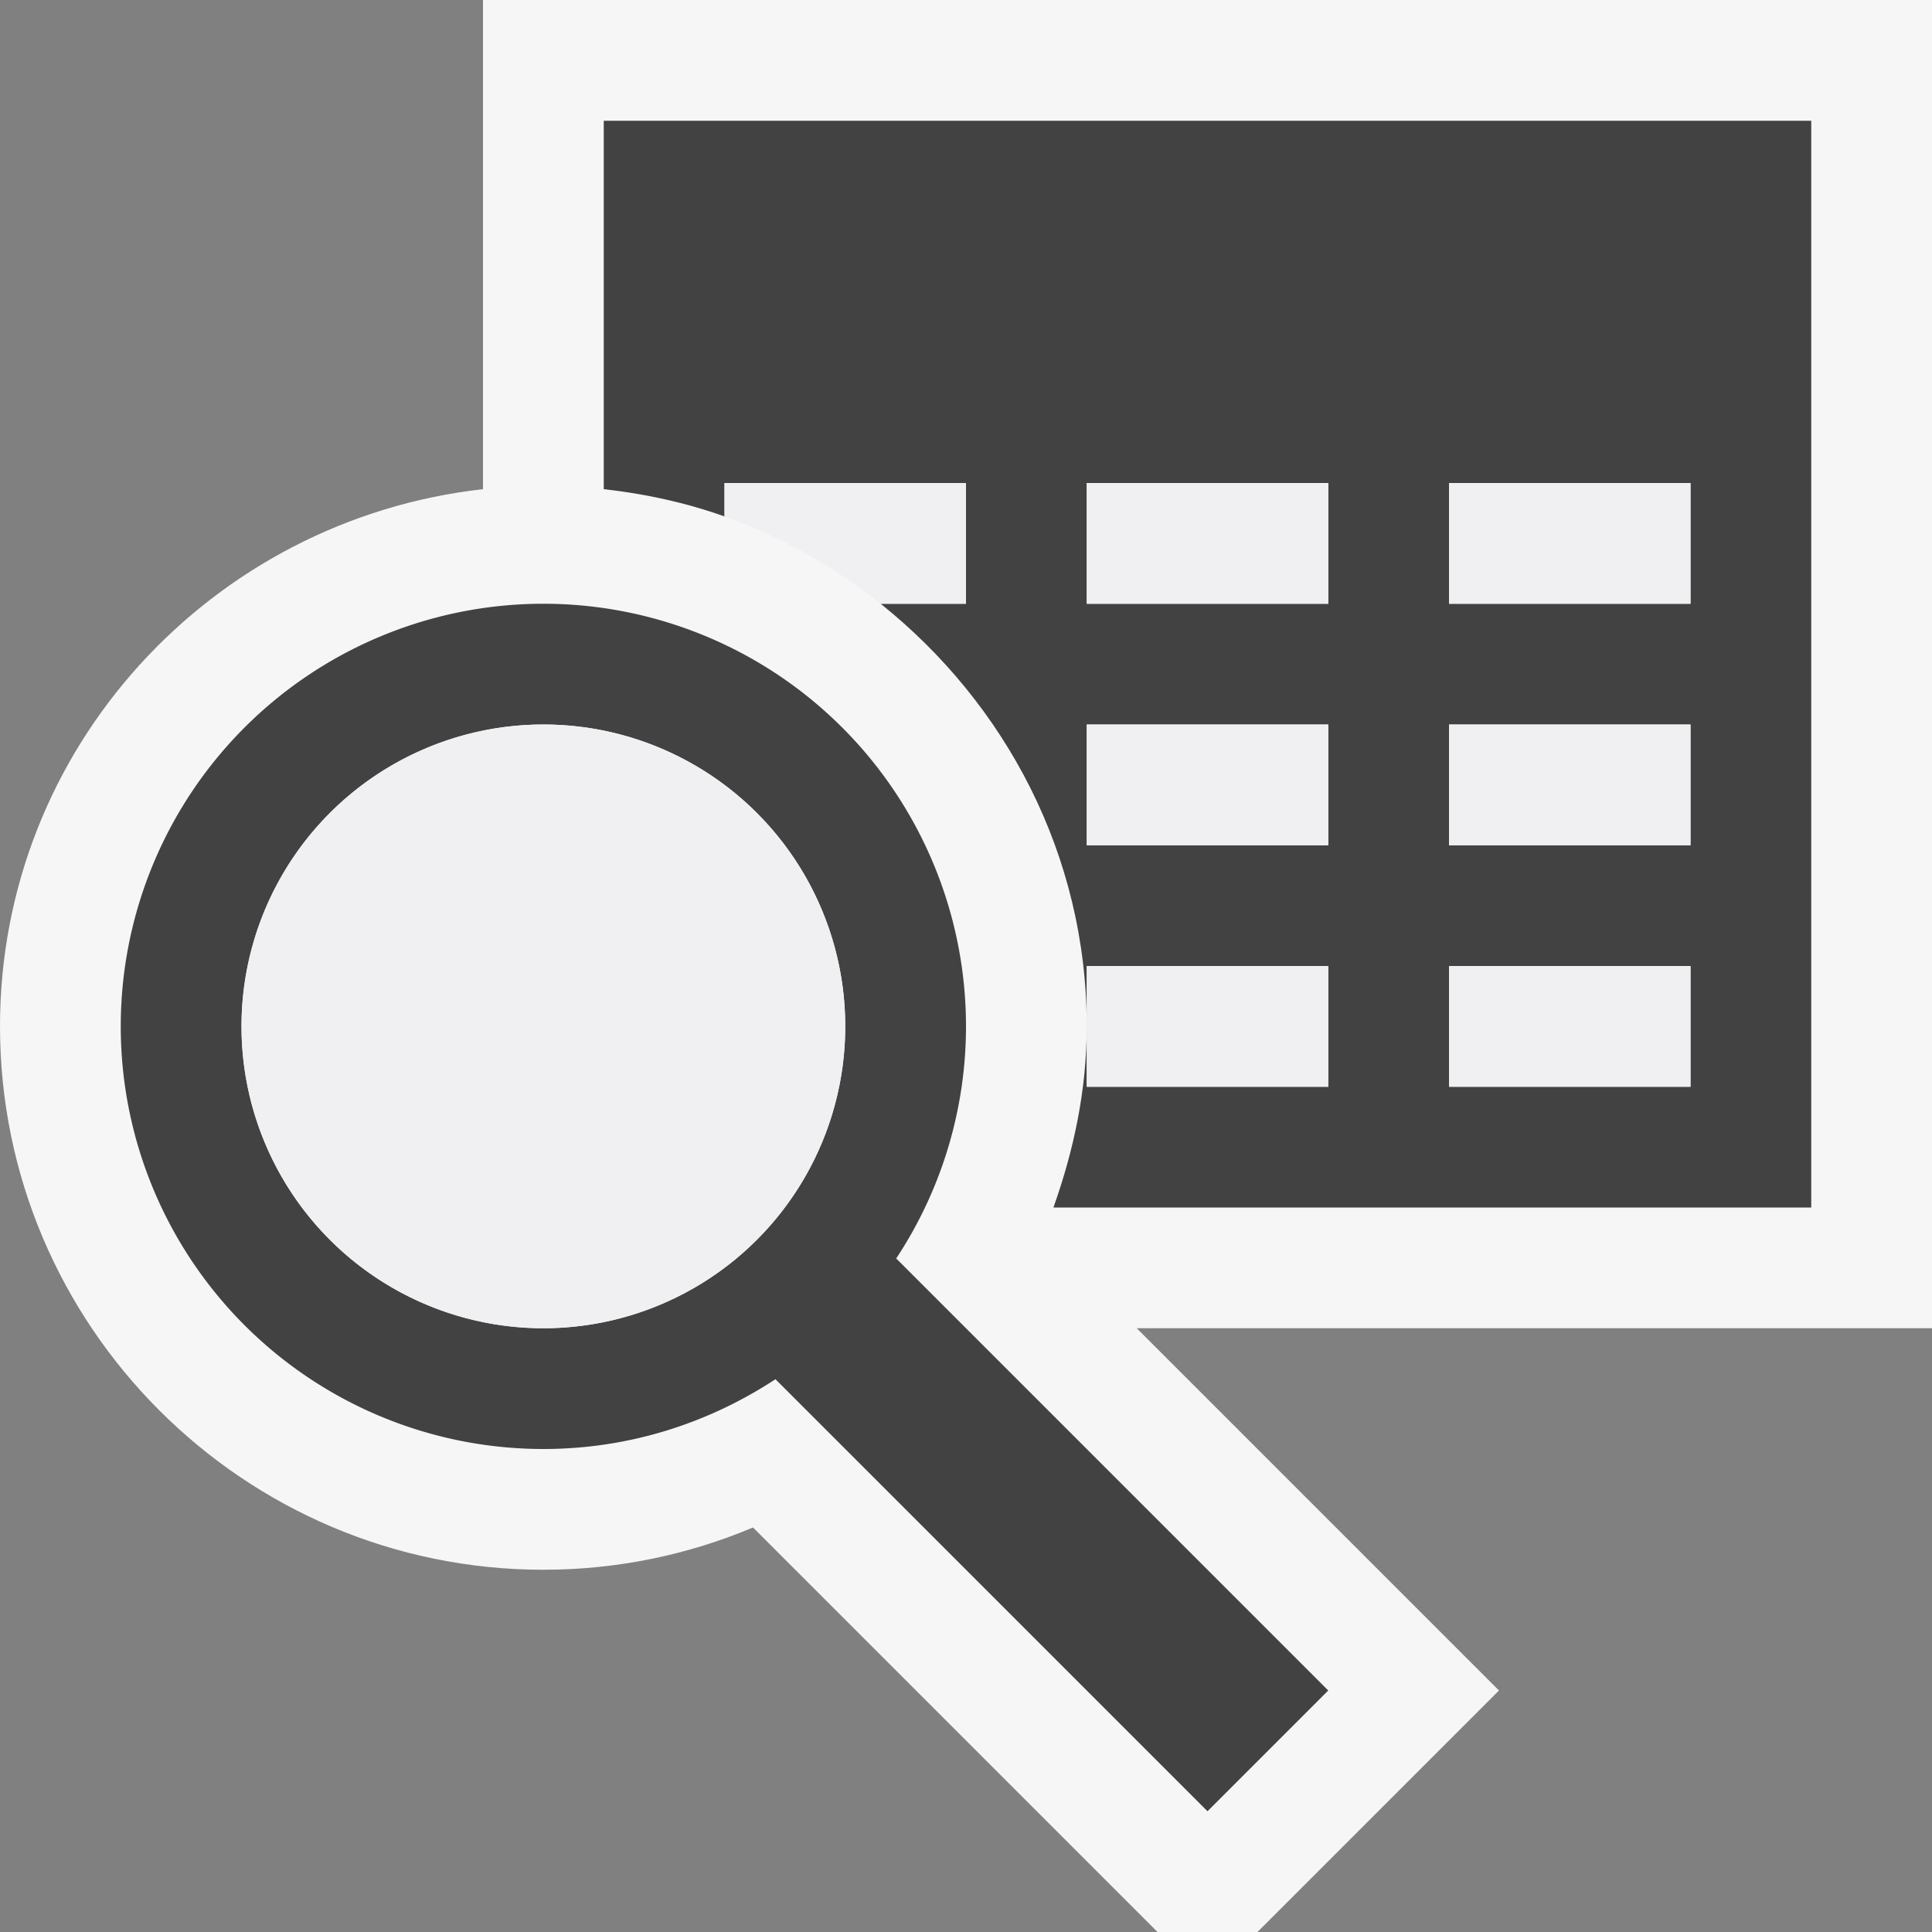
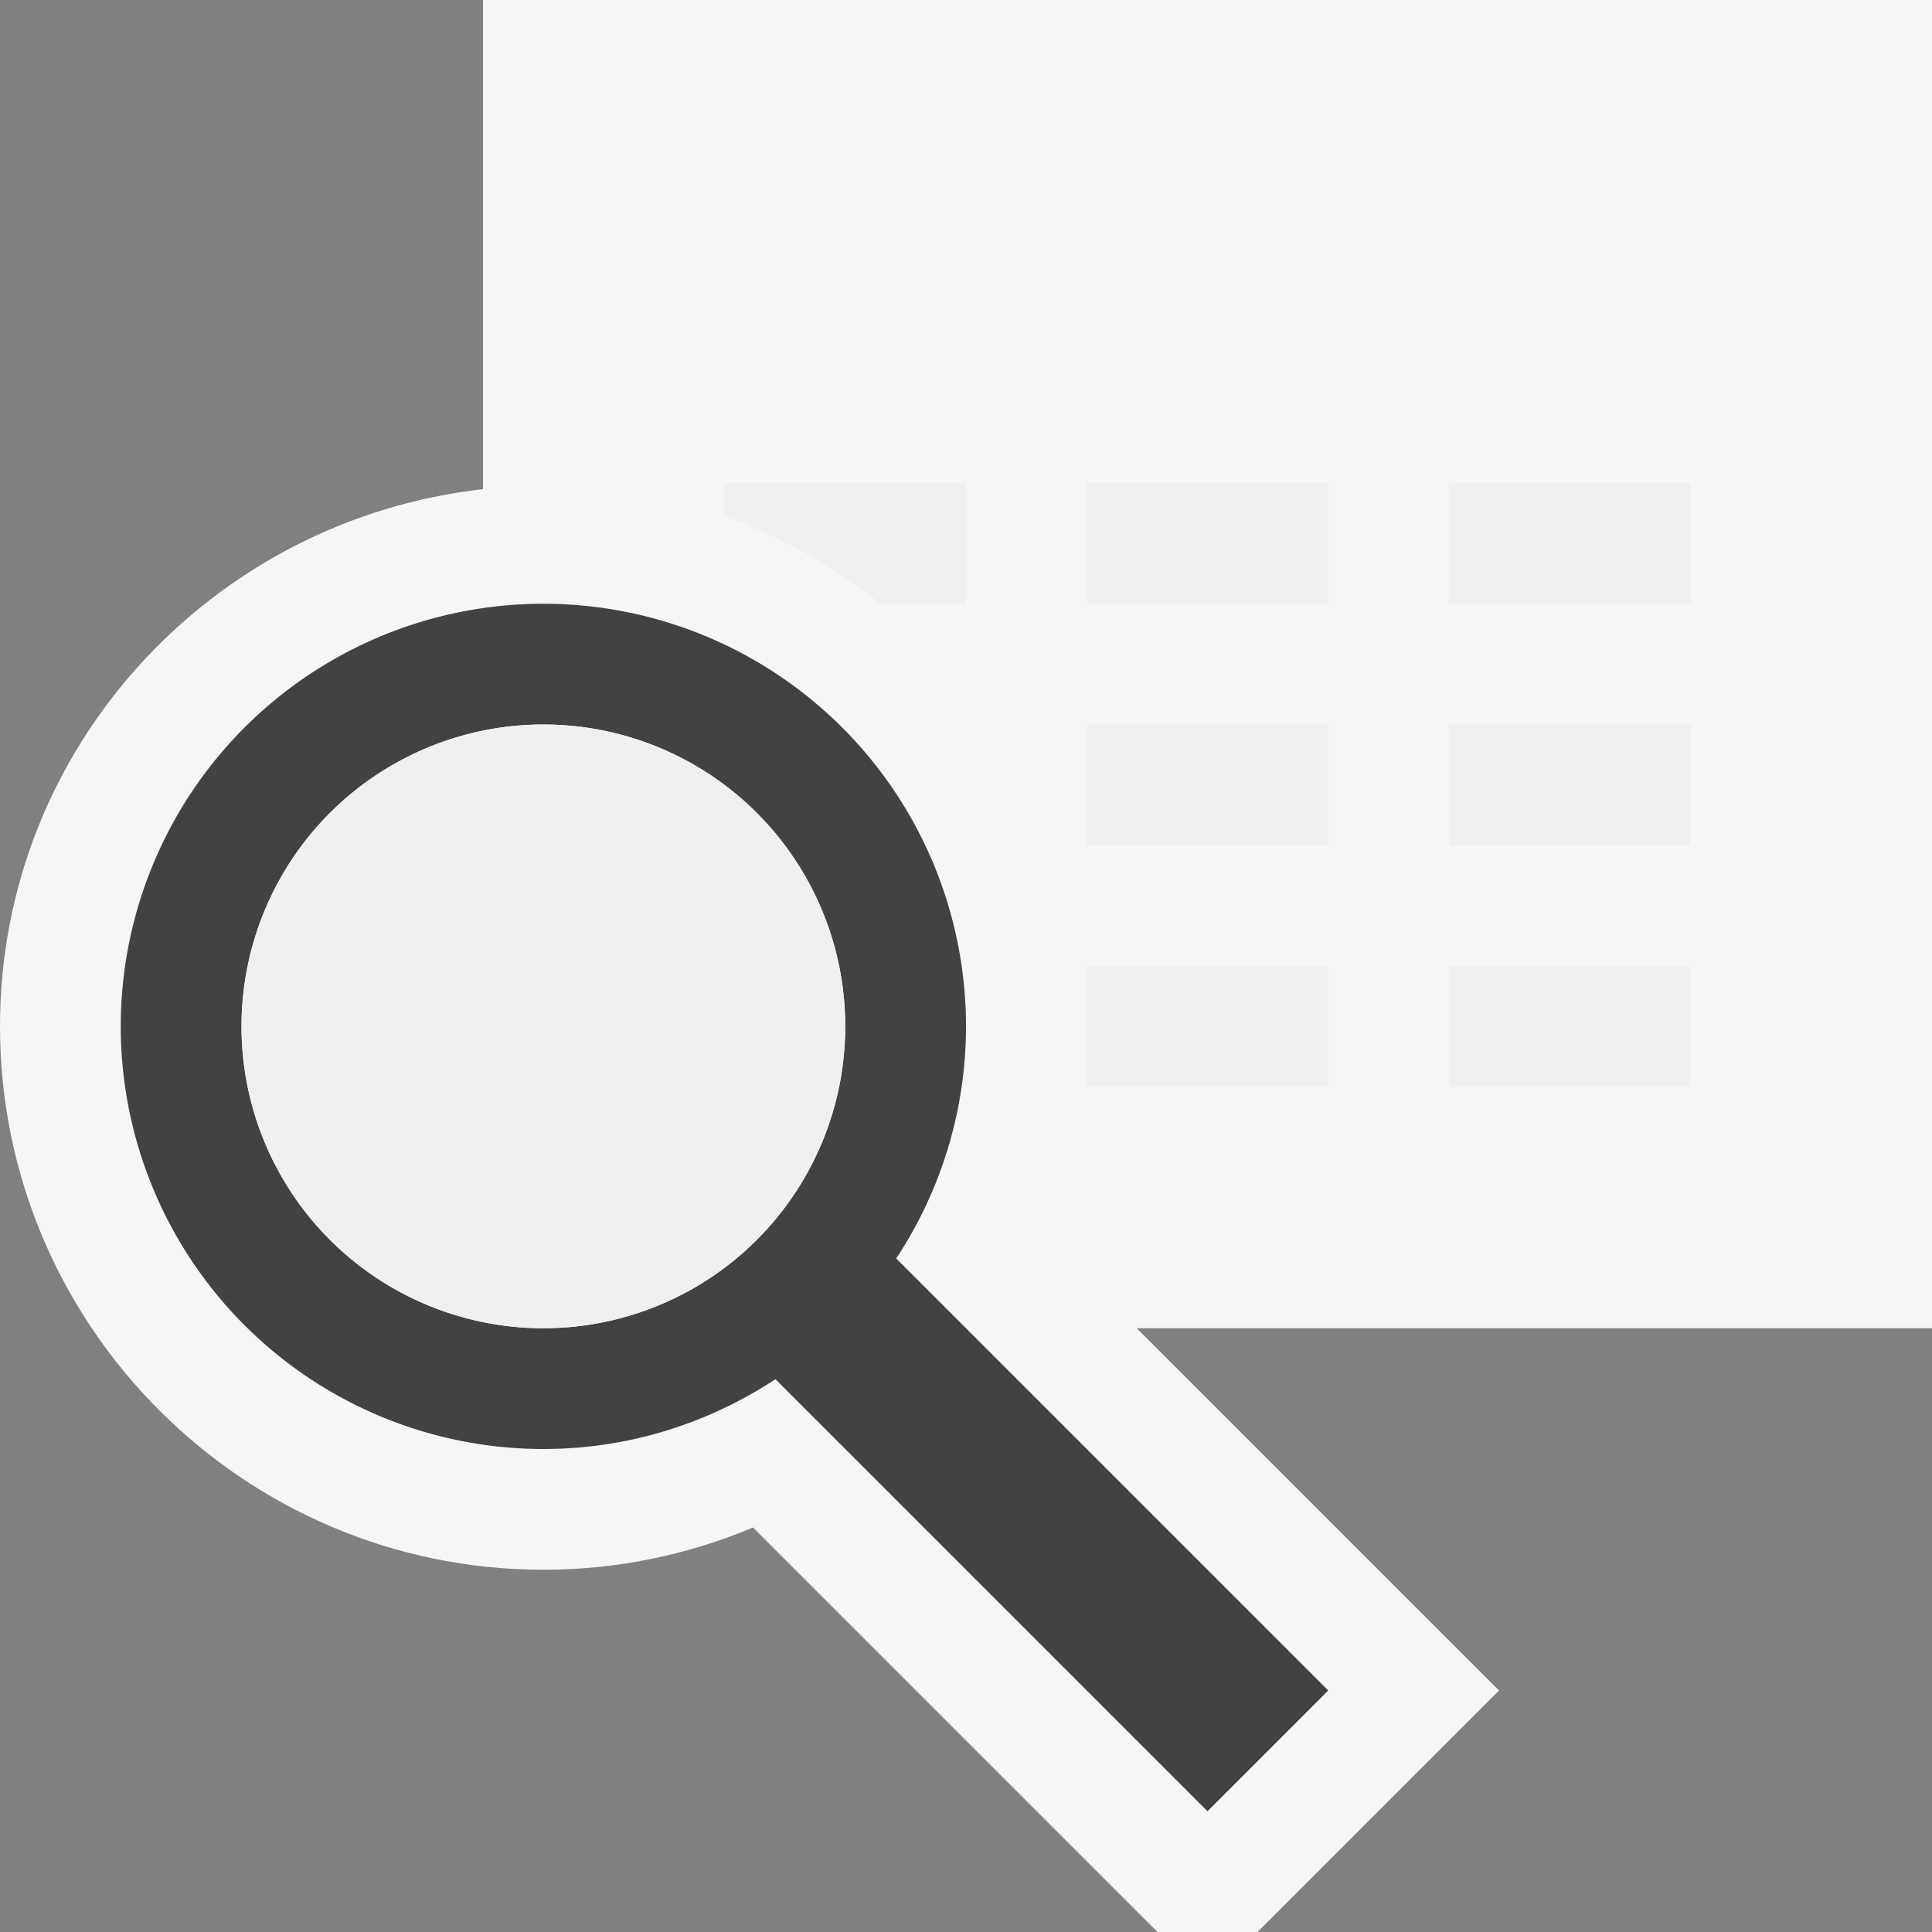
<svg xmlns="http://www.w3.org/2000/svg" viewBox="0 0 16 16">
  <rect x="0" y="0" width="16" height="16" fill="#808080" stroke="none" />
  <style>.st0{opacity:0}.st0,.st1{fill:#f6f6f6}.st2{fill:#424242}.st3{fill:#f0eff1}</style>
  <g id="outline">
    <path class="st0" d="M0 0h16v16H0z" />
    <path class="st1" d="M16 0H4v4.051C1.756 4.303 0 6.19 0 8.5 0 10.981 2.019 13 4.5 13c.615 0 1.201-.125 1.736-.35L9.586 16h.828l2-2-3-3H16V0z" />
  </g>
  <g id="icon_x5F_bg">
-     <path class="st2" d="M5 1v3.051c.347.039.681.112 1 .226V4h2v1h-.707C8.325 5.825 9 7.079 9 8.5V8h2v1H9v-.5c0 .528-.108 1.028-.276 1.5H15V1H5zm6 6H9V6h2v1zm0-2H9V4h2v1zm3 4h-2V8h2v1zm0-2h-2V6h2v1zm0-2h-2V4h2v1z" />
    <path class="st2" d="M8 8.5A3.5 3.5 0 1 0 4.5 12c.711 0 1.369-.215 1.922-.578L10 15l1-1-3.578-3.578A3.488 3.488 0 0 0 8 8.5zM4.5 11a2.5 2.5 0 1 1 0-5 2.5 2.5 0 0 1 0 5z" />
  </g>
  <g id="icon_x5F_fg">
    <circle class="st3" cx="4.5" cy="8.5" r="2.5" />
    <path class="st3" d="M9 4h2v1H9zM9 8h2v1H9zM9 6h2v1H9zM12 6h2v1h-2zM12 4h2v1h-2zM12 8h2v1h-2zM6 4.276c.475.17.907.415 1.293.724H8V4H6v.276z" />
  </g>
</svg>